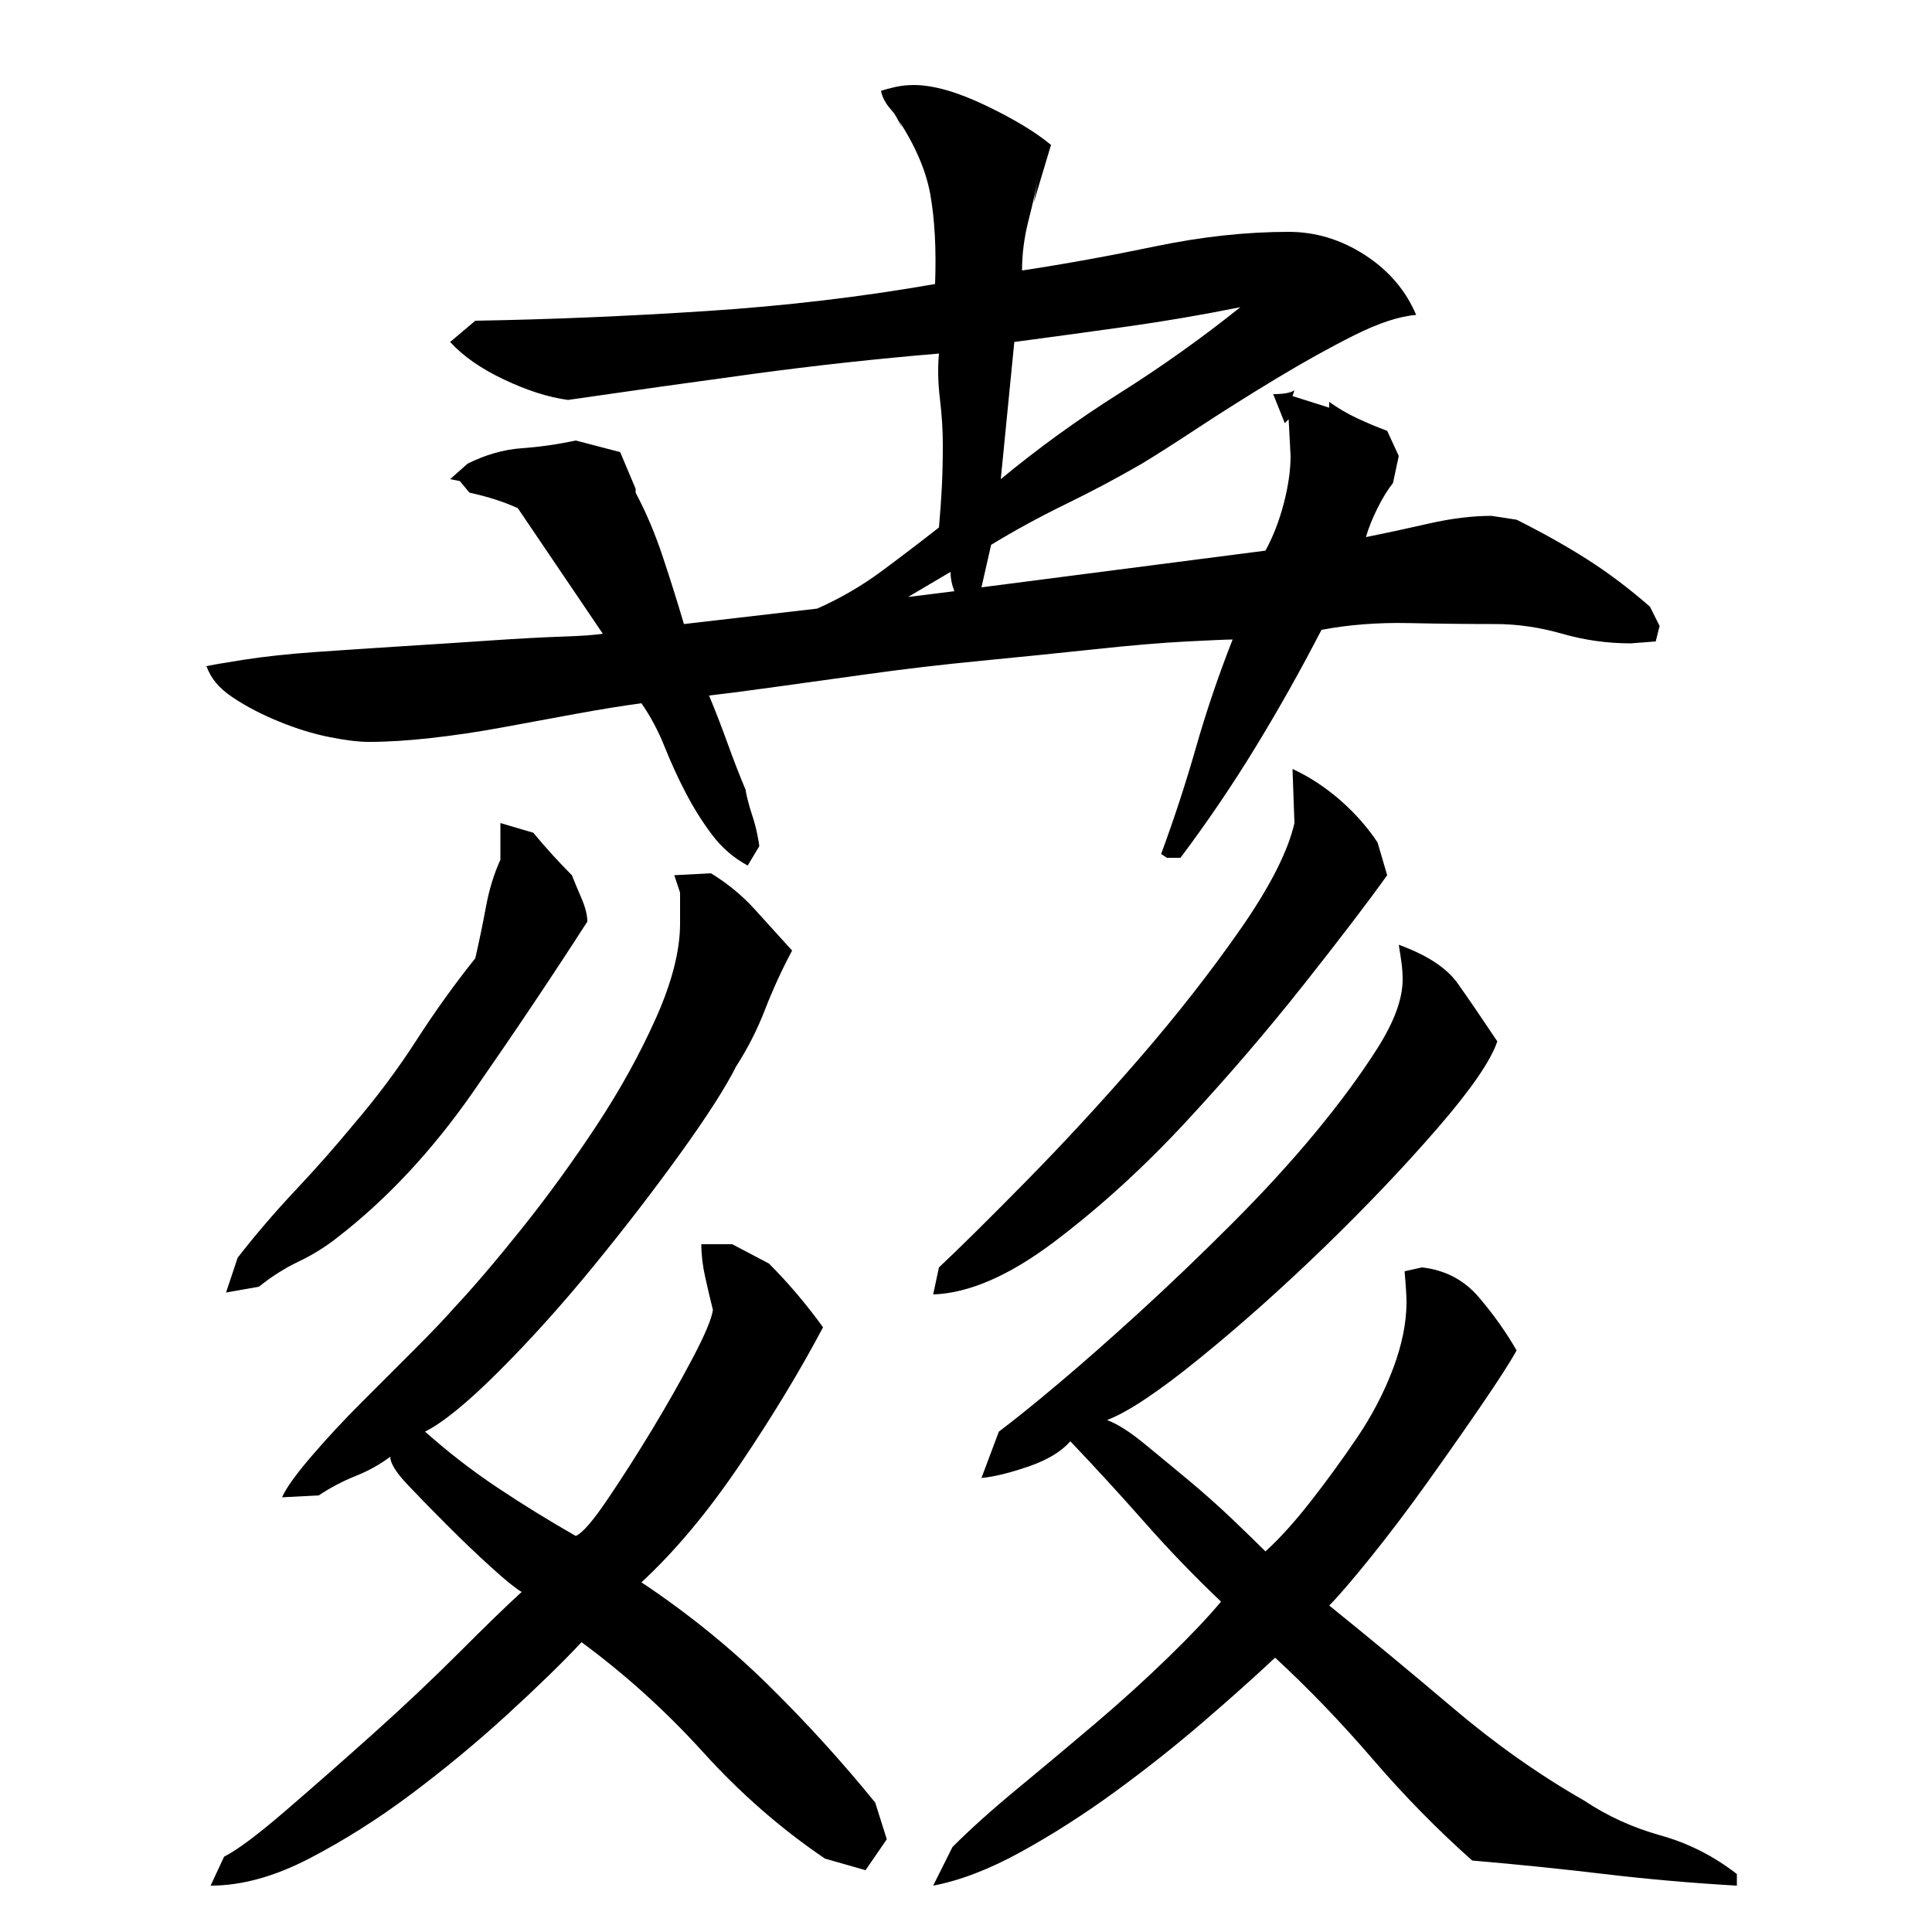
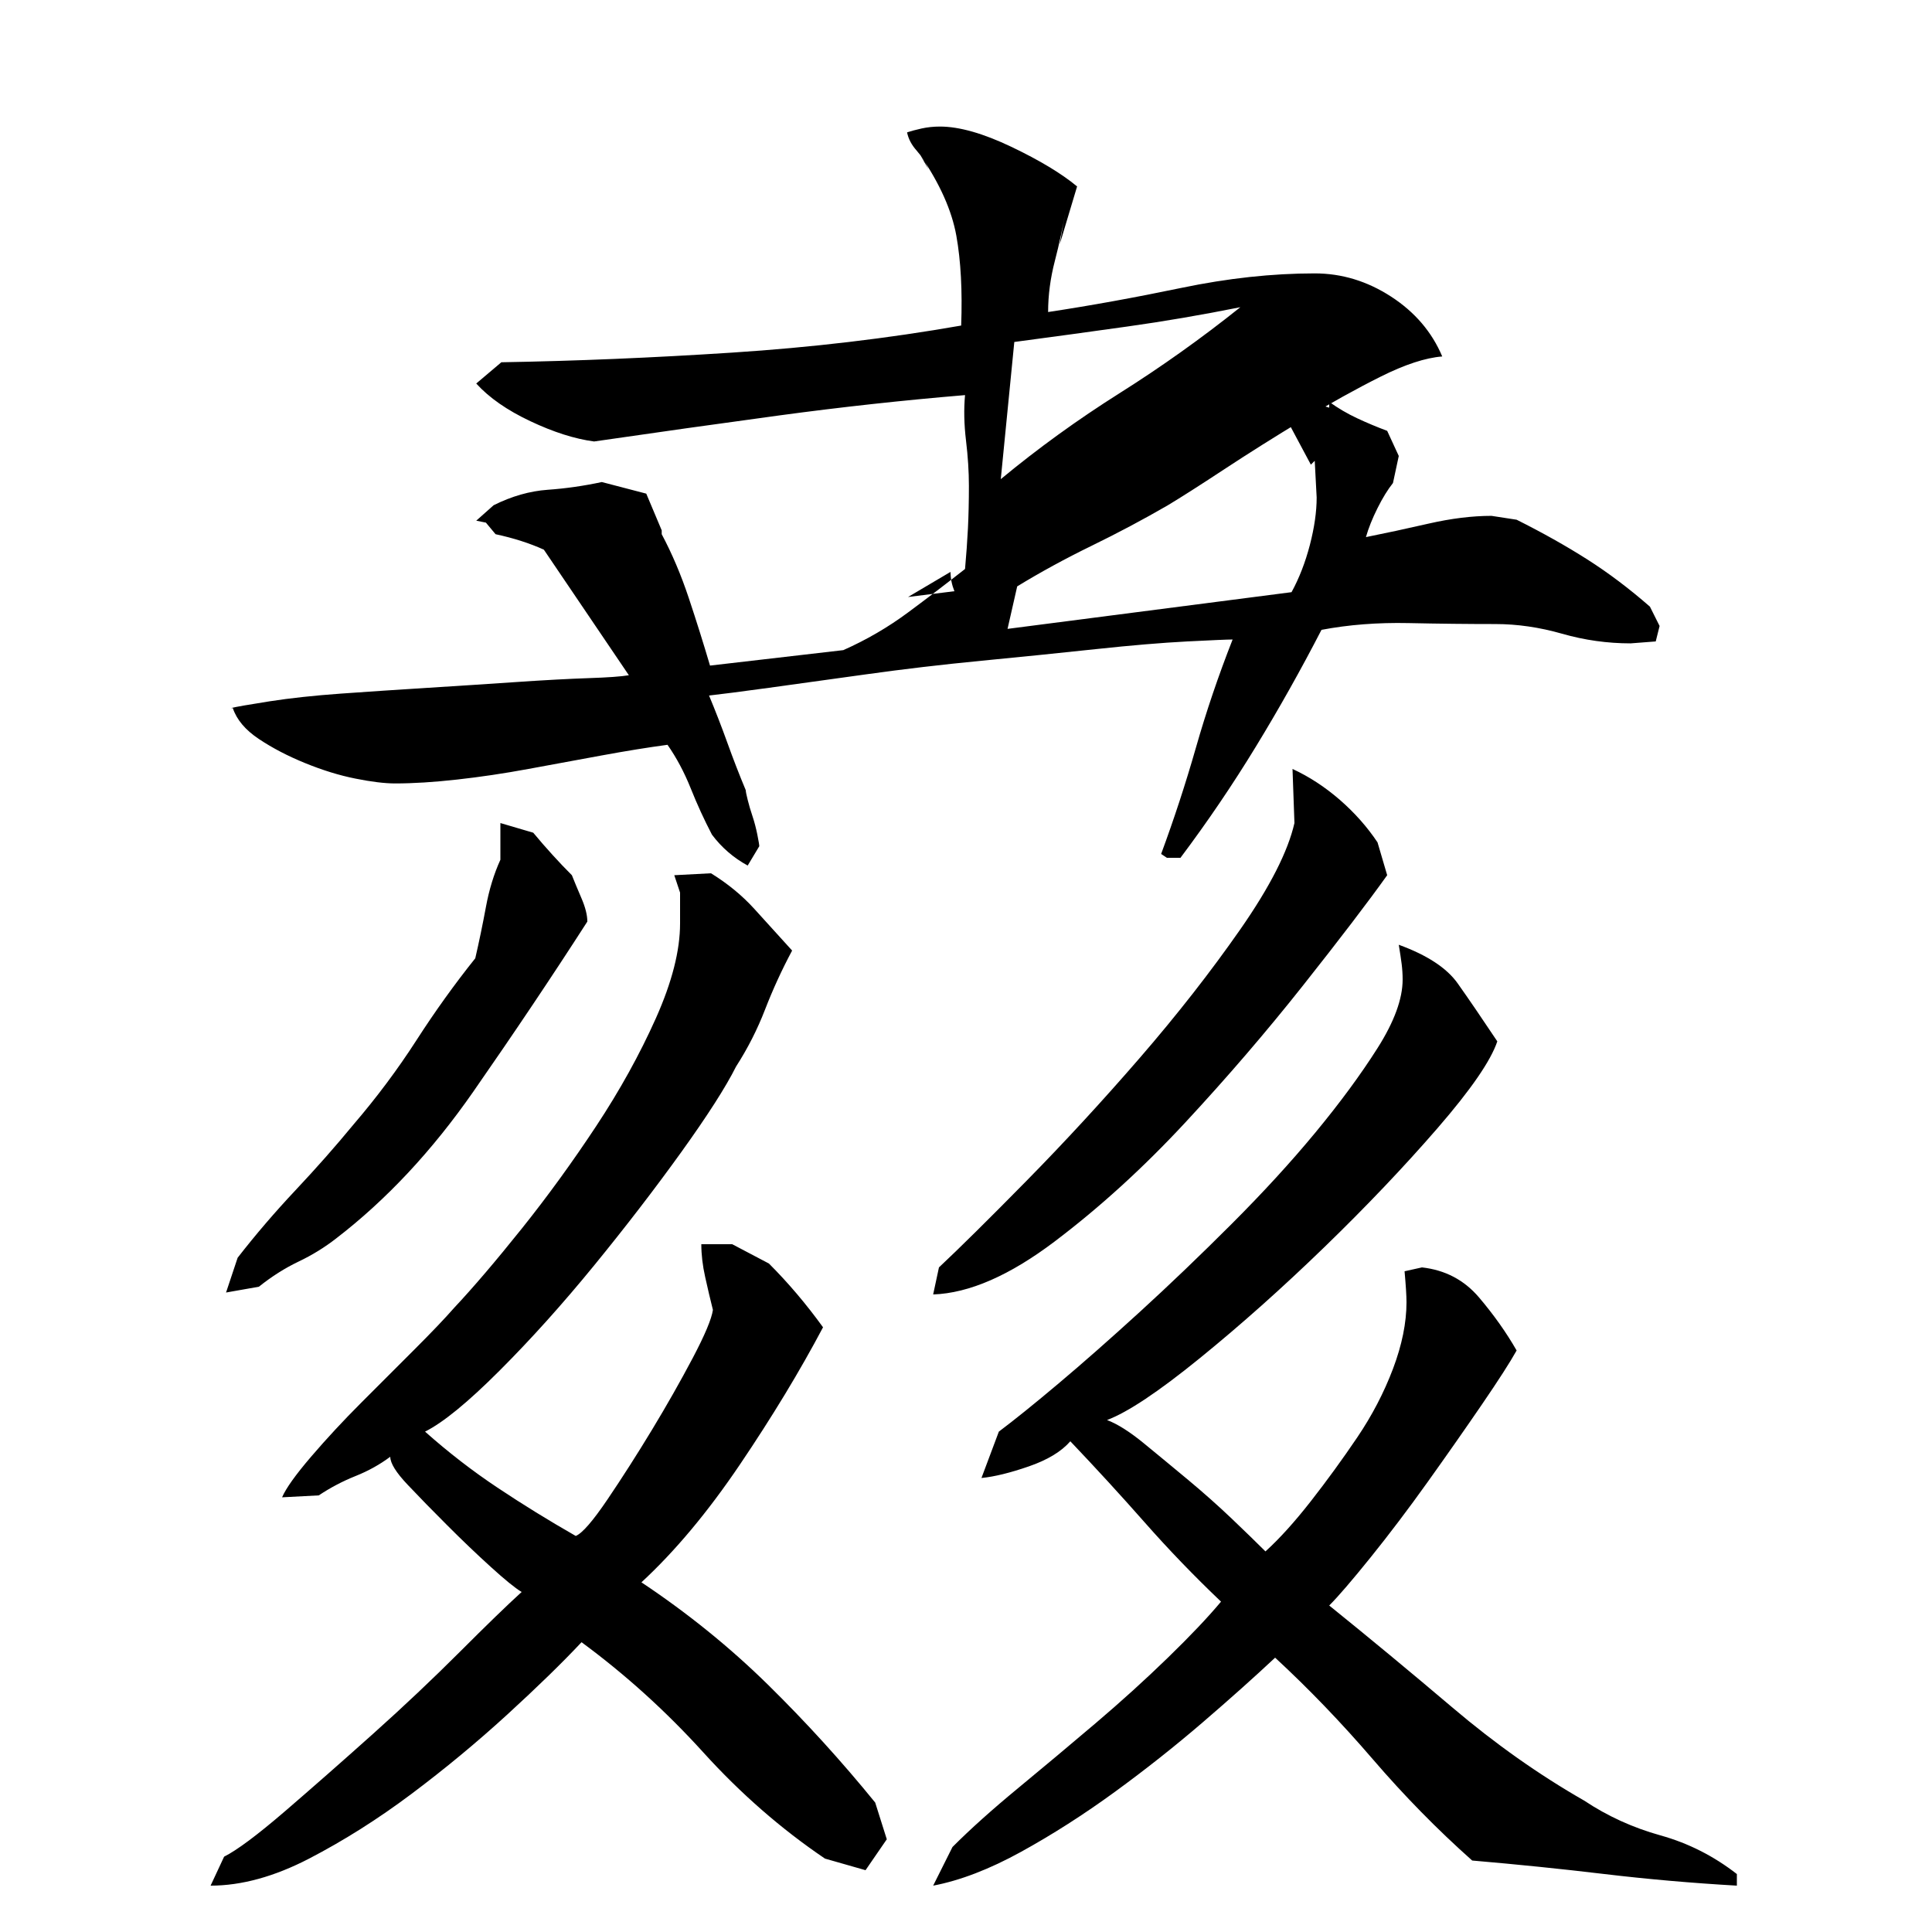
<svg xmlns="http://www.w3.org/2000/svg" version="1.1" id="图层_1" x="0px" y="0px" width="1000px" height="1000px" viewBox="0 0 1000 1000" enable-background="new 0 0 1000 1000" xml:space="preserve">
-   <path d="M659.002,204.006c5.328,0,9-0.656,11-2l-1,3l19,6v-3c4.656,3.344,9.5,6.172,14.5,8.5c5,2.344,10.156,4.5,15.5,6.5l6,13  l-3,14c-2.672,3.344-5.344,7.672-8,13c-2.672,5.344-4.672,10.344-6,15c10-2,20.828-4.328,32.5-7c11.656-2.656,22.5-4,32.5-4l13,2  c13.328,6.672,25.5,13.5,36.5,20.5s21.828,15.172,32.5,24.5l5,10l-2,8l-13,1c-12,0-23.844-1.656-35.5-5  c-11.672-3.328-23.172-5-34.5-5c-14,0-29-0.156-45-0.5c-16-0.328-31,0.844-45,3.5c-10.672,20.672-22,40.844-34,60.5  c-12,19.672-25,38.844-39,57.5h-7l-3-2c6.656-18,12.656-36.328,18-55c5.328-18.656,11.656-37.328,19-56c-2.672,0-10.5,0.344-23.5,1  c-13,0.672-28.844,2-47.5,4c-18.672,2-38.344,4-59,6c-20.672,2-40.5,4.344-59.5,7c-19,2.672-35.844,5-50.5,7  c-14.672,2-25,3.344-31,4c3.328,8,6.5,16.172,9.5,24.5c3,8.344,6.156,16.5,9.5,24.5c0,0.672,0.328,2.344,1,5  c0.656,2.672,1.5,5.5,2.5,8.5s1.828,6.172,2.5,9.5c0.656,3.344,1,5.344,1,6l-6,10c-7.344-4-13.5-9.328-18.5-16  c-5-6.656-9.5-13.828-13.5-21.5c-4-7.656-7.672-15.656-11-24c-3.344-8.328-7.344-15.828-12-22.5c-10,1.344-21.344,3.172-34,5.5  c-12.672,2.344-25.344,4.672-38,7c-12.672,2.344-25,4.172-37,5.5c-12,1.344-22.672,2-32,2c-5.344,0-12.172-0.828-20.5-2.5  c-8.344-1.656-17-4.328-26-8c-9-3.656-17-7.828-24-12.5c-7-4.656-11.5-10-13.5-16h-1c2.656-0.656,9.328-1.828,20-3.5  c10.656-1.656,23-3,37-4s29-2,45-3s31.328-2,46-3c14.656-1,27-1.656,37-2c10-0.328,17-0.828,21-1.5l-44-65  c-7.344-3.328-15.672-6-25-8l-5-6l-5-1l9-8c9.328-4.656,18.656-7.328,28-8c9.328-0.656,18.656-2,28-4l23,6l8,19v2  c5.328,10,10,21,14,33s7.656,23.672,11,35l69-8c12-5.328,23.156-11.828,33.5-19.5c10.328-7.656,20.156-15.156,29.5-22.5  c0.656-7.328,1.156-14.328,1.5-21c0.328-6.656,0.5-14,0.5-22c0-7.328-0.5-15.156-1.5-23.5c-1-8.328-1.172-16.156-0.5-23.5  c-32,2.672-64,6.172-96,10.5c-32,4.344-64,8.844-96,13.5c-10-1.328-21-4.828-33-10.5c-12-5.656-21.344-12.156-28-19.5l13-11  c38.656-0.656,78.5-2.328,119.5-5c41-2.656,80.5-7.328,118.5-14c0.656-18-0.172-33.5-2.5-46.5c-2.344-13-8.5-26.828-18.5-41.5l4,7  c-1.344-3.328-3.344-6.5-6-9.5c-2.672-3-4.344-6.156-5-9.5c2-0.656,4.5-1.328,7.5-2c3-0.656,6.156-1,9.5-1c10,0,22.328,3.5,37,10.5  c14.656,7,26,13.844,34,20.5l-9,30l3-17c-1.344,8-3.172,16.5-5.5,25.5c-2.344,9-3.5,17.844-3.5,26.5c22-3.328,45-7.5,69-12.5  s47-7.5,69-7.5c14,0,27.156,4,39.5,12c12.328,8,21.156,18.344,26.5,31c-8.672,0.672-19.344,4.172-32,10.5  c-12.672,6.344-26.172,13.844-40.5,22.5c-14.344,8.672-27.844,17.172-40.5,25.5c-12.672,8.344-22.344,14.5-29,18.5  c-12.672,7.344-25.844,14.344-39.5,21c-13.672,6.672-26.5,13.672-38.5,21l-5,22l147-19c4-7.328,7.156-15.5,9.5-24.5  c2.328-9,3.5-17.156,3.5-24.5l-1-19l-2,2L659.002,204.006z M146.002,775.006c2-4.656,7-11.656,15-21c8-9.328,16.656-18.656,26-28  c9.328-9.328,18.5-18.5,27.5-27.5s15.828-16.156,20.5-21.5c10-10.656,21.656-24.328,35-41c13.328-16.656,26.156-34.328,38.5-53  c12.328-18.656,22.656-37.328,31-56c8.328-18.656,12.5-35,12.5-49v-16l-3-9l19-1c8.656,5.344,16.156,11.5,22.5,18.5  c6.328,7,12.828,14.172,19.5,21.5c-5.344,10-10,20.172-14,30.5c-4,10.344-9,20.172-15,29.5c-5.344,10.672-14.844,25.5-28.5,44.5  c-13.672,19-28.672,38.5-45,58.5c-16.344,20-32.672,38.172-49,54.5c-16.344,16.344-29.172,26.844-38.5,31.5  c12,10.672,24.5,20.344,37.5,29c13,8.672,26.5,17,40.5,25c3.328-1.328,8.828-7.656,16.5-19c7.656-11.328,15.328-23.328,23-36  c7.656-12.656,14.656-25,21-37c6.328-12,9.828-20.328,10.5-25c-1.344-5.328-2.672-11-4-17c-1.344-6-2-11.656-2-17h16l19,10  c10,10,19.328,21,28,33c-12,22.672-26.344,46.344-43,71c-16.672,24.672-33.672,45-51,61c24,16,45.828,33.672,65.5,53  c19.656,19.328,38.156,39.656,55.5,61l6,19l-11,16l-21-6c-22.672-15.344-43.672-33.672-63-55c-19.344-21.328-40.344-40.328-63-57  c-10,10.672-22.844,23.172-38.5,37.5c-15.672,14.328-32.172,28-49.5,41c-17.344,13-35,24.156-53,33.5c-18,9.328-35,14-51,14l7-15  c6.656-3.344,17.156-11.172,31.5-23.5c14.328-12.344,29.5-25.672,45.5-40s31-28.5,45-42.5s24.656-24.328,32-31  c-3.344-2-8.672-6.328-16-13c-7.344-6.656-14.844-13.828-22.5-21.5c-7.672-7.656-14.5-14.656-20.5-21c-6-6.328-9-11.156-9-14.5  c-5.344,4-11.344,7.344-18,10c-6.672,2.672-13,6-19,10L146.002,775.006z M246.002,496.006c2-8.656,3.828-17.5,5.5-26.5  c1.656-9,4.156-17.156,7.5-24.5v-19l17,5c3.328,4,6.656,7.844,10,11.5c3.328,3.672,6.656,7.172,10,10.5c1.328,3.344,3,7.344,5,12  c2,4.672,3,8.672,3,12c-18,28-37.672,57.344-59,88c-21.344,30.672-45,56-71,76c-6,4.672-12.5,8.672-19.5,12  c-7,3.344-13.844,7.672-20.5,13l-17,3l6-18c9.328-12,19.328-23.656,30-35c10.656-11.328,20.656-22.656,30-34  c12-14,22.828-28.5,32.5-43.5C225.158,523.506,235.33,509.35,246.002,496.006z M494.002,306.006c-1.344-3.328-2-6.656-2-10l-22,13  L494.002,306.006z M486.002,656.006c10.656-10,25.828-25,45.5-45c19.656-20,39.156-41.156,58.5-63.5  c19.328-22.328,36.656-44.5,52-66.5c15.328-22,24.656-40.328,28-55l-1-28c8.656,4,16.828,9.344,24.5,16  c7.656,6.672,14.156,14,19.5,22l5,17c-10,14-24.5,33-43.5,57s-39.344,47.672-61,71c-21.672,23.344-44.172,43.844-67.5,61.5  c-23.344,17.672-44.344,26.844-63,27.5L486.002,656.006z M517.002,741.006c8-6,18.328-14.328,31-25c12.656-10.656,26.656-23,42-37  c15.328-14,31.156-29.156,47.5-45.5c16.328-16.328,30.828-32.156,43.5-47.5c12.656-15.328,23.328-29.828,32-43.5  c8.656-13.656,13-25.5,13-35.5c0-2.656-0.172-5.328-0.5-8c-0.344-2.656-0.844-6-1.5-10c14.656,5.344,24.828,12,30.5,20  c5.656,8,12.5,18,20.5,30c-3.344,10-13.672,25-31,45c-17.344,20-36.844,40.5-58.5,61.5c-21.672,21-43.172,40.172-64.5,57.5  c-21.344,17.344-37.344,28-48,32c5.328,2,11.656,6,19,12c7.328,6,15,12.344,23,19c8,6.672,15.5,13.344,22.5,20  c7,6.672,12.828,12.344,17.5,17c7.328-6.656,15.156-15.328,23.5-26c8.328-10.656,16.328-21.656,24-33  c7.656-11.328,13.828-23.156,18.5-35.5c4.656-12.328,7-23.828,7-34.5c0-3.328-0.344-8.656-1-16l9-2c12,1.344,21.828,6.5,29.5,15.5  c7.656,9,14.156,18.172,19.5,27.5c-3.344,6-9.344,15.344-18,28c-8.672,12.672-18,26-28,40s-19.844,27-29.5,39  c-9.672,12-16.844,20.344-21.5,25c20.656,16.672,42,34.344,64,53s44.656,34.656,68,48c12,8,25.156,14,39.5,18  c14.328,4,27.5,10.656,39.5,20v6c-23.344-1.344-46.172-3.344-68.5-6c-22.344-2.672-45.172-5-68.5-7c-18-16-35.172-33.5-51.5-52.5  c-16.344-19-33.172-36.5-50.5-52.5c-10.672,10-23.172,21.172-37.5,33.5c-14.344,12.328-29.5,24.328-45.5,36  c-16,11.656-32.172,22-48.5,31c-16.344,9-31.5,14.828-45.5,17.5l10-20c9.328-9.344,20.656-19.5,34-30.5  c13.328-11,26.656-22.172,40-33.5c13.328-11.328,25.828-22.656,37.5-34c11.656-11.328,20.828-21,27.5-29  c-14-13.328-27.172-27-39.5-41c-12.344-14-25.172-28-38.5-42c-4.672,5.344-11.844,9.672-21.5,13c-9.672,3.344-17.844,5.344-24.5,6  L517.002,741.006z M642.002,159.006c-20,4-39.5,7.344-58.5,10c-19,2.672-38.5,5.344-58.5,8l-7,71c19.328-16,39.828-30.828,61.5-44.5  C601.158,189.85,622.002,175.006,642.002,159.006z" />
+   <path d="M659.002,204.006c5.328,0,9-0.656,11-2l-1,3l19,6v-3c4.656,3.344,9.5,6.172,14.5,8.5c5,2.344,10.156,4.5,15.5,6.5l6,13  l-3,14c-2.672,3.344-5.344,7.672-8,13c-2.672,5.344-4.672,10.344-6,15c10-2,20.828-4.328,32.5-7c11.656-2.656,22.5-4,32.5-4l13,2  c13.328,6.672,25.5,13.5,36.5,20.5s21.828,15.172,32.5,24.5l5,10l-2,8l-13,1c-12,0-23.844-1.656-35.5-5  c-11.672-3.328-23.172-5-34.5-5c-14,0-29-0.156-45-0.5c-16-0.328-31,0.844-45,3.5c-10.672,20.672-22,40.844-34,60.5  c-12,19.672-25,38.844-39,57.5h-7l-3-2c6.656-18,12.656-36.328,18-55c5.328-18.656,11.656-37.328,19-56c-2.672,0-10.5,0.344-23.5,1  c-13,0.672-28.844,2-47.5,4c-18.672,2-38.344,4-59,6c-20.672,2-40.5,4.344-59.5,7c-19,2.672-35.844,5-50.5,7  c-14.672,2-25,3.344-31,4c3.328,8,6.5,16.172,9.5,24.5c3,8.344,6.156,16.5,9.5,24.5c0,0.672,0.328,2.344,1,5  c0.656,2.672,1.5,5.5,2.5,8.5s1.828,6.172,2.5,9.5c0.656,3.344,1,5.344,1,6l-6,10c-7.344-4-13.5-9.328-18.5-16  c-4-7.656-7.672-15.656-11-24c-3.344-8.328-7.344-15.828-12-22.5c-10,1.344-21.344,3.172-34,5.5  c-12.672,2.344-25.344,4.672-38,7c-12.672,2.344-25,4.172-37,5.5c-12,1.344-22.672,2-32,2c-5.344,0-12.172-0.828-20.5-2.5  c-8.344-1.656-17-4.328-26-8c-9-3.656-17-7.828-24-12.5c-7-4.656-11.5-10-13.5-16h-1c2.656-0.656,9.328-1.828,20-3.5  c10.656-1.656,23-3,37-4s29-2,45-3s31.328-2,46-3c14.656-1,27-1.656,37-2c10-0.328,17-0.828,21-1.5l-44-65  c-7.344-3.328-15.672-6-25-8l-5-6l-5-1l9-8c9.328-4.656,18.656-7.328,28-8c9.328-0.656,18.656-2,28-4l23,6l8,19v2  c5.328,10,10,21,14,33s7.656,23.672,11,35l69-8c12-5.328,23.156-11.828,33.5-19.5c10.328-7.656,20.156-15.156,29.5-22.5  c0.656-7.328,1.156-14.328,1.5-21c0.328-6.656,0.5-14,0.5-22c0-7.328-0.5-15.156-1.5-23.5c-1-8.328-1.172-16.156-0.5-23.5  c-32,2.672-64,6.172-96,10.5c-32,4.344-64,8.844-96,13.5c-10-1.328-21-4.828-33-10.5c-12-5.656-21.344-12.156-28-19.5l13-11  c38.656-0.656,78.5-2.328,119.5-5c41-2.656,80.5-7.328,118.5-14c0.656-18-0.172-33.5-2.5-46.5c-2.344-13-8.5-26.828-18.5-41.5l4,7  c-1.344-3.328-3.344-6.5-6-9.5c-2.672-3-4.344-6.156-5-9.5c2-0.656,4.5-1.328,7.5-2c3-0.656,6.156-1,9.5-1c10,0,22.328,3.5,37,10.5  c14.656,7,26,13.844,34,20.5l-9,30l3-17c-1.344,8-3.172,16.5-5.5,25.5c-2.344,9-3.5,17.844-3.5,26.5c22-3.328,45-7.5,69-12.5  s47-7.5,69-7.5c14,0,27.156,4,39.5,12c12.328,8,21.156,18.344,26.5,31c-8.672,0.672-19.344,4.172-32,10.5  c-12.672,6.344-26.172,13.844-40.5,22.5c-14.344,8.672-27.844,17.172-40.5,25.5c-12.672,8.344-22.344,14.5-29,18.5  c-12.672,7.344-25.844,14.344-39.5,21c-13.672,6.672-26.5,13.672-38.5,21l-5,22l147-19c4-7.328,7.156-15.5,9.5-24.5  c2.328-9,3.5-17.156,3.5-24.5l-1-19l-2,2L659.002,204.006z M146.002,775.006c2-4.656,7-11.656,15-21c8-9.328,16.656-18.656,26-28  c9.328-9.328,18.5-18.5,27.5-27.5s15.828-16.156,20.5-21.5c10-10.656,21.656-24.328,35-41c13.328-16.656,26.156-34.328,38.5-53  c12.328-18.656,22.656-37.328,31-56c8.328-18.656,12.5-35,12.5-49v-16l-3-9l19-1c8.656,5.344,16.156,11.5,22.5,18.5  c6.328,7,12.828,14.172,19.5,21.5c-5.344,10-10,20.172-14,30.5c-4,10.344-9,20.172-15,29.5c-5.344,10.672-14.844,25.5-28.5,44.5  c-13.672,19-28.672,38.5-45,58.5c-16.344,20-32.672,38.172-49,54.5c-16.344,16.344-29.172,26.844-38.5,31.5  c12,10.672,24.5,20.344,37.5,29c13,8.672,26.5,17,40.5,25c3.328-1.328,8.828-7.656,16.5-19c7.656-11.328,15.328-23.328,23-36  c7.656-12.656,14.656-25,21-37c6.328-12,9.828-20.328,10.5-25c-1.344-5.328-2.672-11-4-17c-1.344-6-2-11.656-2-17h16l19,10  c10,10,19.328,21,28,33c-12,22.672-26.344,46.344-43,71c-16.672,24.672-33.672,45-51,61c24,16,45.828,33.672,65.5,53  c19.656,19.328,38.156,39.656,55.5,61l6,19l-11,16l-21-6c-22.672-15.344-43.672-33.672-63-55c-19.344-21.328-40.344-40.328-63-57  c-10,10.672-22.844,23.172-38.5,37.5c-15.672,14.328-32.172,28-49.5,41c-17.344,13-35,24.156-53,33.5c-18,9.328-35,14-51,14l7-15  c6.656-3.344,17.156-11.172,31.5-23.5c14.328-12.344,29.5-25.672,45.5-40s31-28.5,45-42.5s24.656-24.328,32-31  c-3.344-2-8.672-6.328-16-13c-7.344-6.656-14.844-13.828-22.5-21.5c-7.672-7.656-14.5-14.656-20.5-21c-6-6.328-9-11.156-9-14.5  c-5.344,4-11.344,7.344-18,10c-6.672,2.672-13,6-19,10L146.002,775.006z M246.002,496.006c2-8.656,3.828-17.5,5.5-26.5  c1.656-9,4.156-17.156,7.5-24.5v-19l17,5c3.328,4,6.656,7.844,10,11.5c3.328,3.672,6.656,7.172,10,10.5c1.328,3.344,3,7.344,5,12  c2,4.672,3,8.672,3,12c-18,28-37.672,57.344-59,88c-21.344,30.672-45,56-71,76c-6,4.672-12.5,8.672-19.5,12  c-7,3.344-13.844,7.672-20.5,13l-17,3l6-18c9.328-12,19.328-23.656,30-35c10.656-11.328,20.656-22.656,30-34  c12-14,22.828-28.5,32.5-43.5C225.158,523.506,235.33,509.35,246.002,496.006z M494.002,306.006c-1.344-3.328-2-6.656-2-10l-22,13  L494.002,306.006z M486.002,656.006c10.656-10,25.828-25,45.5-45c19.656-20,39.156-41.156,58.5-63.5  c19.328-22.328,36.656-44.5,52-66.5c15.328-22,24.656-40.328,28-55l-1-28c8.656,4,16.828,9.344,24.5,16  c7.656,6.672,14.156,14,19.5,22l5,17c-10,14-24.5,33-43.5,57s-39.344,47.672-61,71c-21.672,23.344-44.172,43.844-67.5,61.5  c-23.344,17.672-44.344,26.844-63,27.5L486.002,656.006z M517.002,741.006c8-6,18.328-14.328,31-25c12.656-10.656,26.656-23,42-37  c15.328-14,31.156-29.156,47.5-45.5c16.328-16.328,30.828-32.156,43.5-47.5c12.656-15.328,23.328-29.828,32-43.5  c8.656-13.656,13-25.5,13-35.5c0-2.656-0.172-5.328-0.5-8c-0.344-2.656-0.844-6-1.5-10c14.656,5.344,24.828,12,30.5,20  c5.656,8,12.5,18,20.5,30c-3.344,10-13.672,25-31,45c-17.344,20-36.844,40.5-58.5,61.5c-21.672,21-43.172,40.172-64.5,57.5  c-21.344,17.344-37.344,28-48,32c5.328,2,11.656,6,19,12c7.328,6,15,12.344,23,19c8,6.672,15.5,13.344,22.5,20  c7,6.672,12.828,12.344,17.5,17c7.328-6.656,15.156-15.328,23.5-26c8.328-10.656,16.328-21.656,24-33  c7.656-11.328,13.828-23.156,18.5-35.5c4.656-12.328,7-23.828,7-34.5c0-3.328-0.344-8.656-1-16l9-2c12,1.344,21.828,6.5,29.5,15.5  c7.656,9,14.156,18.172,19.5,27.5c-3.344,6-9.344,15.344-18,28c-8.672,12.672-18,26-28,40s-19.844,27-29.5,39  c-9.672,12-16.844,20.344-21.5,25c20.656,16.672,42,34.344,64,53s44.656,34.656,68,48c12,8,25.156,14,39.5,18  c14.328,4,27.5,10.656,39.5,20v6c-23.344-1.344-46.172-3.344-68.5-6c-22.344-2.672-45.172-5-68.5-7c-18-16-35.172-33.5-51.5-52.5  c-16.344-19-33.172-36.5-50.5-52.5c-10.672,10-23.172,21.172-37.5,33.5c-14.344,12.328-29.5,24.328-45.5,36  c-16,11.656-32.172,22-48.5,31c-16.344,9-31.5,14.828-45.5,17.5l10-20c9.328-9.344,20.656-19.5,34-30.5  c13.328-11,26.656-22.172,40-33.5c13.328-11.328,25.828-22.656,37.5-34c11.656-11.328,20.828-21,27.5-29  c-14-13.328-27.172-27-39.5-41c-12.344-14-25.172-28-38.5-42c-4.672,5.344-11.844,9.672-21.5,13c-9.672,3.344-17.844,5.344-24.5,6  L517.002,741.006z M642.002,159.006c-20,4-39.5,7.344-58.5,10c-19,2.672-38.5,5.344-58.5,8l-7,71c19.328-16,39.828-30.828,61.5-44.5  C601.158,189.85,622.002,175.006,642.002,159.006z" />
</svg>